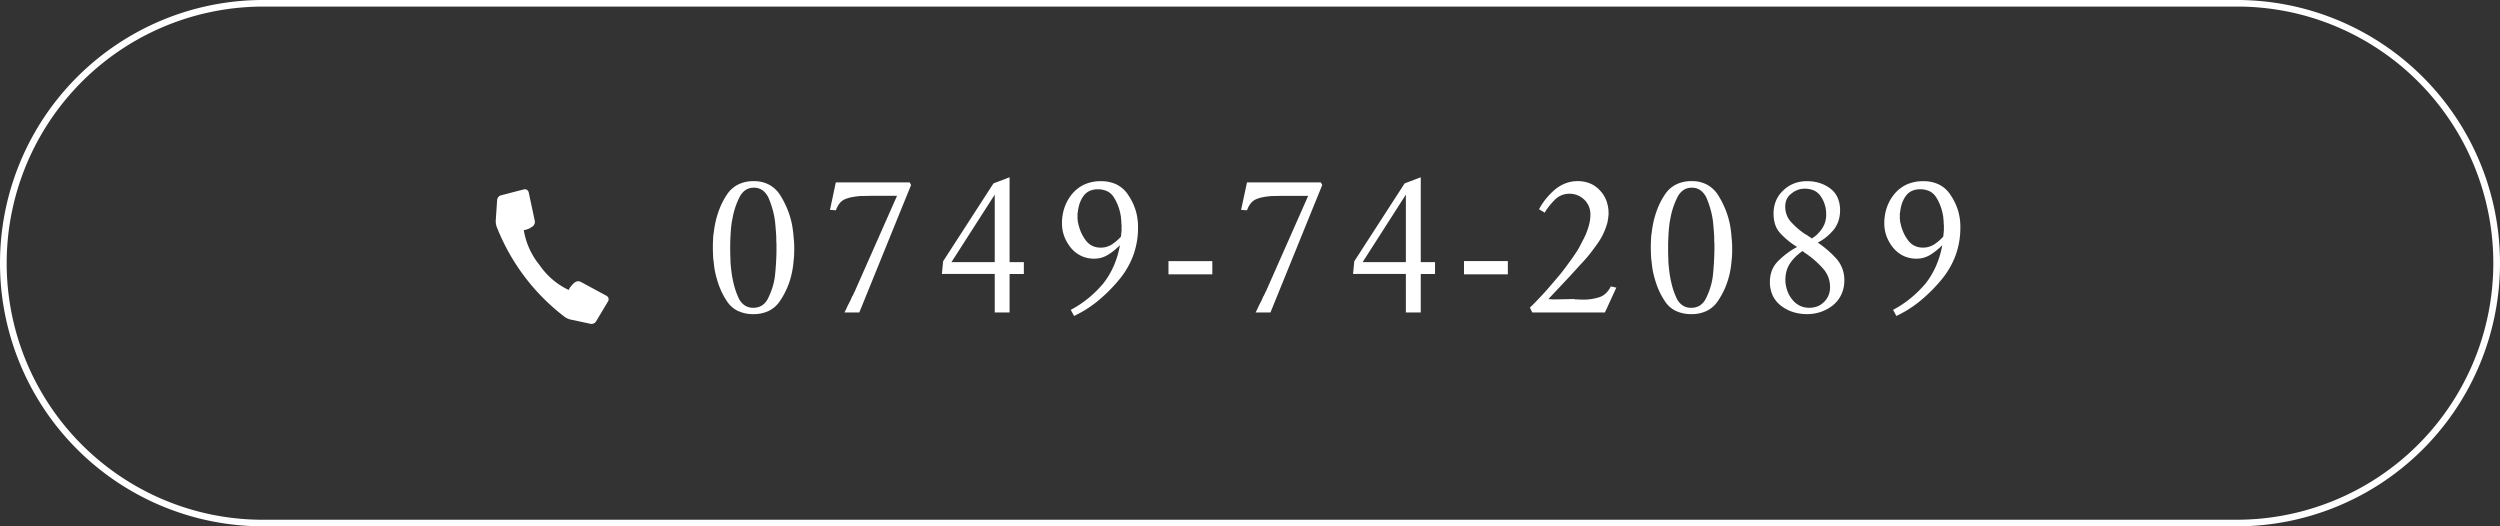
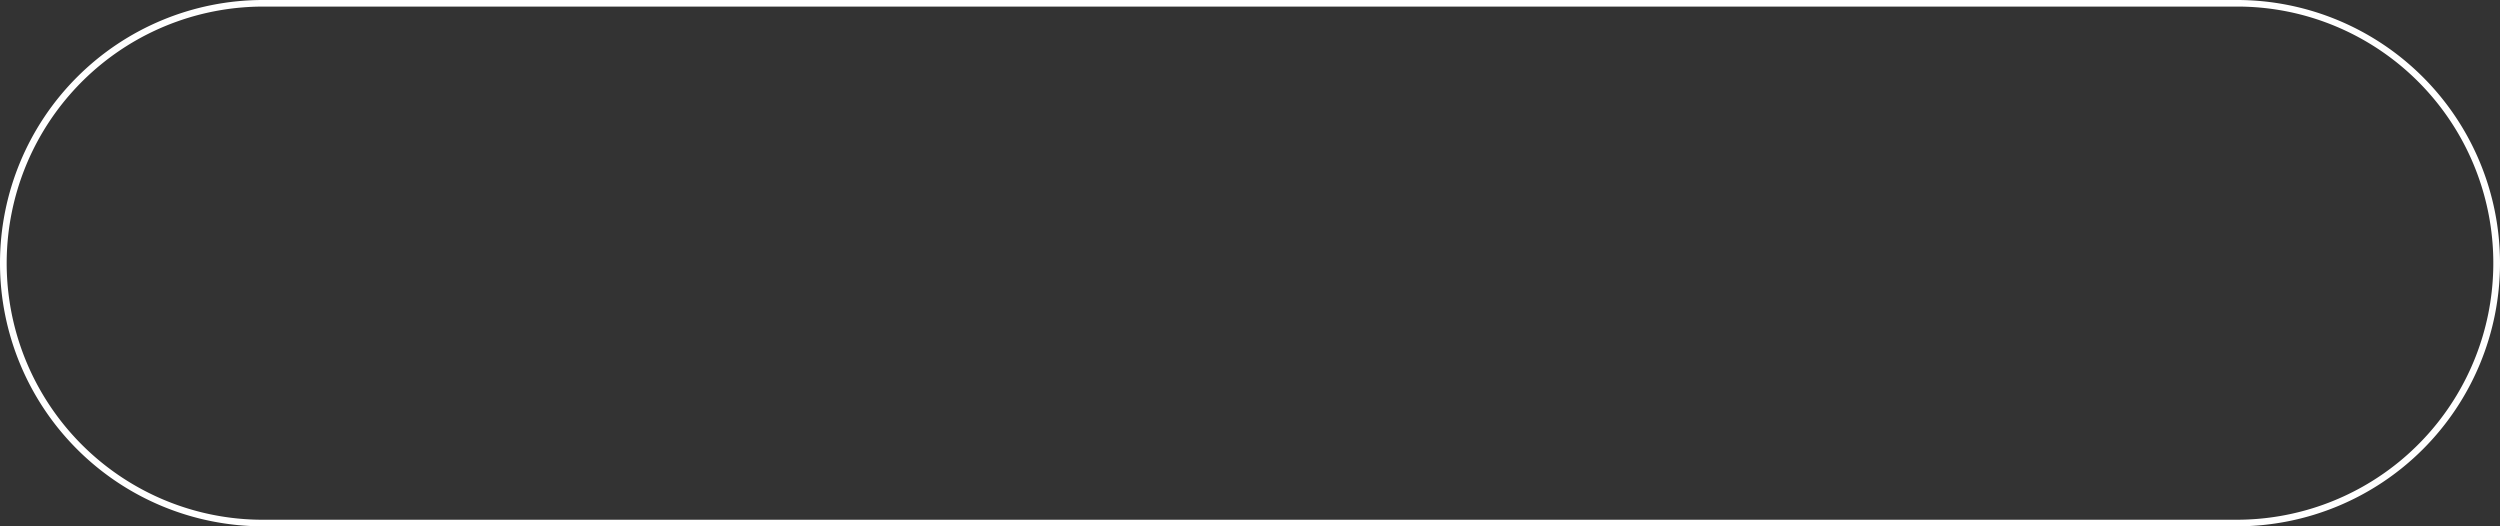
<svg xmlns="http://www.w3.org/2000/svg" width="380" height="80" viewBox="0 0 380 80">
  <rect x="0" y="0" width="380" height="80" fill="#333333" stroke="none" />
  <g id="グループ_78129" data-name="グループ 78129" transform="translate(-17 -13890)">
    <g id="グループ_78071" data-name="グループ 78071" transform="translate(0 80)">
      <g id="グループ_1052" data-name="グループ 1052" transform="translate(-300.011 2406.822)">
        <g id="グループ_926" data-name="グループ 926" transform="translate(424.311 11428.677)">
-           <path id="パス_138455" data-name="パス 138455" d="M13.423-9.641q0,.434-.016.868a8.2,8.2,0,0,1-.078.868q-.031.465-.093.914t-.155.884A12.233,12.233,0,0,1,12.369-3.8a11.774,11.774,0,0,1-1.147,2.093A4.263,4.263,0,0,1,9.533-.233a5.3,5.3,0,0,1-2.31.481,5.412,5.412,0,0,1-2.387-.5A4.069,4.069,0,0,1,3.162-1.767a10.773,10.773,0,0,1-1.116-2.17,15.1,15.1,0,0,1-.682-2.387q-.093-.465-.139-.93t-.109-.93q-.031-.465-.046-.915t-.015-.852q0-.372.015-.79t.046-.884q.062-.434.124-.9t.155-.93a14.368,14.368,0,0,1,.682-2.325,11.1,11.1,0,0,1,1.116-2.139A4.4,4.4,0,0,1,4.9-19.452a5.2,5.2,0,0,1,2.356-.512,4.886,4.886,0,0,1,2.325.527,4.6,4.6,0,0,1,1.674,1.55,13.714,13.714,0,0,1,1.116,2.155,12.855,12.855,0,0,1,.713,2.372q.093.5.155.992t.093.992q.062.5.078.93t.016.868Zm-2.7.186v-1.023a4,4,0,0,1-.031-.5V-11.5q-.031-.558-.077-1.147t-.109-1.178a12.948,12.948,0,0,0-.372-1.845,14.137,14.137,0,0,0-.589-1.689,3,3,0,0,0-.93-1.209,2.216,2.216,0,0,0-1.333-.4A2.219,2.219,0,0,0,6-18.6a2.866,2.866,0,0,0-.914,1.116,11.7,11.7,0,0,0-.635,1.535,11.538,11.538,0,0,0-.419,1.69,11.62,11.62,0,0,0-.186,1.178q-.062.589-.093,1.147t-.046.992q-.015.434-.015.775v.806q0,.465.031,1.085,0,.589.062,1.224t.155,1.286a17.465,17.465,0,0,0,.388,1.814,10.618,10.618,0,0,0,.6,1.658,2.745,2.745,0,0,0,.915,1.178,2.285,2.285,0,0,0,1.348.4,2.423,2.423,0,0,0,1.333-.356,2.686,2.686,0,0,0,.93-1.1,11.022,11.022,0,0,0,.635-1.565,10.282,10.282,0,0,0,.387-1.689q.062-.558.109-1.116t.078-1.116q.031-.527.046-.977t.016-.759Zm9.021-10.323H30.969l.217.4-1.426,3.5L23.312,0H21.049q.124-.217.248-.48t.248-.543q.124-.248.264-.512t.263-.543a1.421,1.421,0,0,1,.078-.186,1.42,1.42,0,0,0,.077-.186.59.59,0,0,0,.108-.155,1.42,1.42,0,0,0,.078-.186.782.782,0,0,0,.093-.186.782.782,0,0,1,.093-.186l.077-.155a1.42,1.42,0,0,0,.078-.186l6.293-14.229H25.141l-1.7.031q-.682.062-1.255.17a4.853,4.853,0,0,0-1.007.295,2.1,2.1,0,0,0-.822.6,3.561,3.561,0,0,0-.6,1.1l-.9-.062Zm23.963.155,2.449-.93v12.9h2.17v1.8h-2.17V0H43.9V-5.859H35.867l.186-1.922ZM43.9-7.657V-17.918L37.324-7.657ZM55.955.527l-.5-.93A15.844,15.844,0,0,0,58.2-2.232,17.361,17.361,0,0,0,60.388-4.4a12.379,12.379,0,0,0,1.581-2.635,13.7,13.7,0,0,0,.961-3.193q-.4.4-.837.76a8.864,8.864,0,0,1-.93.667,4.12,4.12,0,0,1-1.023.465,3.936,3.936,0,0,1-1.116.155,4.613,4.613,0,0,1-1.937-.4,4.619,4.619,0,0,1-1.6-1.24,6.14,6.14,0,0,1-1.023-1.767,5.628,5.628,0,0,1-.341-1.953,7.3,7.3,0,0,1,.4-2.464,6.717,6.717,0,0,1,1.178-2.062,5.383,5.383,0,0,1,1.875-1.41,5.959,5.959,0,0,1,2.464-.481,5.312,5.312,0,0,1,2.434.527,4.415,4.415,0,0,1,1.72,1.581,8.719,8.719,0,0,1,1.085,2.2,8.465,8.465,0,0,1,.4,2.418v.341a12.124,12.124,0,0,1-.744,4.262,12.724,12.724,0,0,1-2.232,3.766,23.775,23.775,0,0,1-3.162,3.131A17.237,17.237,0,0,1,55.955.527Zm7.13-12.121v-.031a.089.089,0,0,1,.031-.062v-.264a.105.105,0,0,1,.031-.077v-.248a.238.238,0,0,1,.031-.093v-.961a1.019,1.019,0,0,1-.031-.248v-.248q-.031-.248-.047-.5a3.42,3.42,0,0,0-.077-.527,7.362,7.362,0,0,0-.388-1.395A7.3,7.3,0,0,0,62-17.515a2.5,2.5,0,0,0-1.007-.915,3.185,3.185,0,0,0-1.41-.294,2.951,2.951,0,0,0-1.333.279,2.4,2.4,0,0,0-.93.837,4.389,4.389,0,0,0-.558,1.178,6.585,6.585,0,0,0-.248,1.271.275.275,0,0,0-.031.124v.667a2.17,2.17,0,0,0,.031.356,1.349,1.349,0,0,0,.046.357q.047.17.078.325a6.681,6.681,0,0,0,.434,1.255,5.987,5.987,0,0,0,.682,1.132,2.746,2.746,0,0,0,.992.821,2.942,2.942,0,0,0,1.271.264,3.094,3.094,0,0,0,.883-.124,3.42,3.42,0,0,0,.822-.372,7.2,7.2,0,0,0,.713-.543,7.541,7.541,0,0,0,.651-.635Zm7.223,3.782h6.665V-5.8H70.308ZM82.243-19.778H93.465l.217.4-1.426,3.5L85.808,0H83.545q.124-.217.248-.48t.248-.543q.124-.248.263-.512t.264-.543a1.421,1.421,0,0,1,.077-.186,1.421,1.421,0,0,0,.077-.186.59.59,0,0,0,.108-.155,1.421,1.421,0,0,0,.077-.186A.782.782,0,0,0,85-2.976a.782.782,0,0,1,.093-.186l.077-.155A1.421,1.421,0,0,0,85.25-3.5l6.293-14.229H87.637l-1.705.031q-.682.062-1.256.17a4.853,4.853,0,0,0-1.007.295,2.1,2.1,0,0,0-.822.6,3.562,3.562,0,0,0-.6,1.1l-.9-.062Zm23.963.155,2.449-.93v12.9h2.17v1.8h-2.17V0h-2.263V-5.859H98.363l.186-1.922Zm.186,11.966V-17.918L99.82-7.657Zm8.835-.155h6.665V-5.8h-6.665Zm12.245-7.378-.837-.5a9.548,9.548,0,0,1,.992-1.519,11,11,0,0,1,1.364-1.426,5.842,5.842,0,0,1,1.658-.992,5.079,5.079,0,0,1,1.845-.341,4.9,4.9,0,0,1,1.906.357,4.23,4.23,0,0,1,1.5,1.069,4.494,4.494,0,0,1,.977,1.566,5.565,5.565,0,0,1,.326,1.937v.186a.585.585,0,0,1-.031.186,1.336,1.336,0,0,1-.016.217,1.13,1.13,0,0,0-.016.186,1.223,1.223,0,0,0-.046.186,1.13,1.13,0,0,0-.016.186,1.223,1.223,0,0,0-.047.186,1.224,1.224,0,0,1-.046.186,10.888,10.888,0,0,1-.558,1.488,9.438,9.438,0,0,1-.837,1.457q-.5.713-1.023,1.395t-1.085,1.3q-.279.31-.542.589t-.512.558q-.248.279-.48.527t-.449.5l-3.41,3.627a.17.17,0,0,0,.109.062h.294a.25.25,0,0,0,.109.031h.294l3.131-.062a.193.193,0,0,0,.14.062h.542a.308.308,0,0,0,.139.031h.542a8.041,8.041,0,0,0,1.225-.093,8,8,0,0,0,1.194-.279,2.6,2.6,0,0,0,.992-.6,3.763,3.763,0,0,0,.744-1.039l.837.186L136.648,0H125.612l-.372-.744q.372-.341.821-.806t.946-.992q.5-.527,1.007-1.116t1.008-1.178q.465-.527.914-1.085t.883-1.147q.434-.589.853-1.178t.79-1.178q.217-.341.4-.7t.372-.728q.186-.341.357-.7t.294-.7a8.84,8.84,0,0,0,.419-1.364,6.057,6.057,0,0,0,.139-1.271,3.194,3.194,0,0,0-.232-1.24,3.164,3.164,0,0,0-.7-1.023,3.421,3.421,0,0,0-1.023-.667,3.112,3.112,0,0,0-1.209-.232,3.194,3.194,0,0,0-1.24.232,3.164,3.164,0,0,0-1.023.7,10.511,10.511,0,0,0-.853.961,9.415,9.415,0,0,0-.7,1.023Zm28.52,5.549q0,.434-.016.868a8.2,8.2,0,0,1-.077.868q-.031.465-.093.914t-.155.884a12.233,12.233,0,0,1-.713,2.309,11.774,11.774,0,0,1-1.147,2.093A4.263,4.263,0,0,1,152.1-.233a5.3,5.3,0,0,1-2.309.481,5.412,5.412,0,0,1-2.387-.5,4.069,4.069,0,0,1-1.674-1.519,10.772,10.772,0,0,1-1.116-2.17,15.1,15.1,0,0,1-.682-2.387q-.093-.465-.139-.93t-.109-.93q-.031-.465-.046-.915t-.016-.852q0-.372.016-.79t.046-.884q.062-.434.124-.9t.155-.93a14.368,14.368,0,0,1,.682-2.325,11.1,11.1,0,0,1,1.116-2.139,4.4,4.4,0,0,1,1.705-1.534,5.2,5.2,0,0,1,2.356-.512,4.886,4.886,0,0,1,2.325.527,4.6,4.6,0,0,1,1.674,1.55,13.714,13.714,0,0,1,1.116,2.155,12.855,12.855,0,0,1,.713,2.372q.093.5.155.992t.093.992q.062.5.077.93t.016.868Zm-2.7.186v-1.023a4,4,0,0,1-.031-.5V-11.5q-.031-.558-.078-1.147t-.108-1.178a12.95,12.95,0,0,0-.372-1.845,14.134,14.134,0,0,0-.589-1.689,3,3,0,0,0-.93-1.209,2.216,2.216,0,0,0-1.333-.4,2.219,2.219,0,0,0-1.286.372,2.866,2.866,0,0,0-.915,1.116,11.7,11.7,0,0,0-.635,1.535,11.537,11.537,0,0,0-.419,1.69,11.623,11.623,0,0,0-.186,1.178q-.062.589-.093,1.147t-.047.992q-.015.434-.016.775v.806q0,.465.031,1.085,0,.589.062,1.224t.155,1.286a17.466,17.466,0,0,0,.387,1.814,10.619,10.619,0,0,0,.6,1.658,2.745,2.745,0,0,0,.915,1.178,2.285,2.285,0,0,0,1.348.4,2.423,2.423,0,0,0,1.333-.356,2.686,2.686,0,0,0,.93-1.1,11.022,11.022,0,0,0,.635-1.565,10.28,10.28,0,0,0,.387-1.689q.062-.558.109-1.116t.077-1.116q.031-.527.046-.977t.016-.759Zm15.655-1.209a17.752,17.752,0,0,1,1.473,1.116,14.472,14.472,0,0,1,1.348,1.3,4.864,4.864,0,0,1,.945,1.519,5,5,0,0,1,.326,1.829,5.033,5.033,0,0,1-.434,2.124,4.789,4.789,0,0,1-1.271,1.659,6.328,6.328,0,0,1-1.86,1.023,6.44,6.44,0,0,1-2.108.341,7.1,7.1,0,0,1-2.062-.295,5.9,5.9,0,0,1-1.844-.946,4.19,4.19,0,0,1-1.3-1.566,4.825,4.825,0,0,1-.434-2.092,4.759,4.759,0,0,1,.31-1.751A4.2,4.2,0,0,1,163-7.843a12.249,12.249,0,0,1,1.348-1.162,11.059,11.059,0,0,1,1.5-.946.507.507,0,0,0-.077-.062,1.012,1.012,0,0,0-.108-.062.509.509,0,0,0-.077-.062,1.014,1.014,0,0,0-.109-.062,12.294,12.294,0,0,1-1.225-.93,10.824,10.824,0,0,1-1.038-1.023,3.461,3.461,0,0,1-.7-1.256,5.338,5.338,0,0,1-.232-1.628A5.025,5.025,0,0,1,162.657-17a4.453,4.453,0,0,1,1.116-1.566,4.849,4.849,0,0,1,1.643-1.054,5.463,5.463,0,0,1,1.953-.341,6.3,6.3,0,0,1,1.906.279,5.408,5.408,0,0,1,1.628.837,3.491,3.491,0,0,1,1.116,1.395,4.69,4.69,0,0,1,.372,1.922,5.068,5.068,0,0,1-.248,1.612,4.391,4.391,0,0,1-.744,1.364,8.4,8.4,0,0,1-1.1,1.085,7.174,7.174,0,0,1-1.348.868Zm-2.232,1.3a8.154,8.154,0,0,0-1.07.868,6.223,6.223,0,0,0-.853,1.023,4.05,4.05,0,0,0-.542,1.178,5.01,5.01,0,0,0-.171,1.333v.248a5.536,5.536,0,0,0,.31,1.457,4.6,4.6,0,0,0,.744,1.3,3.262,3.262,0,0,0,1.147.93,3.274,3.274,0,0,0,1.426.31,3.4,3.4,0,0,0,1.24-.217,2.961,2.961,0,0,0,1.023-.682,3.05,3.05,0,0,0,.667-.992,3.194,3.194,0,0,0,.232-1.24,4.217,4.217,0,0,0-.279-1.55,4.28,4.28,0,0,0-.806-1.3,14.215,14.215,0,0,0-1.116-1.116,14.476,14.476,0,0,0-1.24-.992l-.186-.124-.186-.124a.507.507,0,0,0-.077-.062.509.509,0,0,1-.077-.062.361.361,0,0,1-.093-.062.36.36,0,0,0-.093-.062Zm1.426-1.922a3.9,3.9,0,0,0,.822-.636,5.576,5.576,0,0,0,.7-.852,3.622,3.622,0,0,0,.465-.992,3.936,3.936,0,0,0,.155-1.116,5.119,5.119,0,0,0-.2-1.457,4.491,4.491,0,0,0-.6-1.271,2.478,2.478,0,0,0-1.023-.915A3.364,3.364,0,0,0,167-18.817a2.975,2.975,0,0,0-1.1.2,3.311,3.311,0,0,0-.946.573,2.31,2.31,0,0,0-.682.853,2.648,2.648,0,0,0-.217,1.1,3.553,3.553,0,0,0,.232,1.287,3.367,3.367,0,0,0,.7,1.1q.465.5.961.93a10.14,10.14,0,0,0,1.054.806q.062.031.139.078t.171.109q.062.031.14.077a.721.721,0,0,1,.139.108q.155.093.294.186t.264.186ZM180.947.527l-.5-.93a15.844,15.844,0,0,0,2.743-1.829A17.361,17.361,0,0,0,185.38-4.4a12.379,12.379,0,0,0,1.581-2.635,13.7,13.7,0,0,0,.961-3.193q-.4.4-.837.76a8.866,8.866,0,0,1-.93.667,4.12,4.12,0,0,1-1.023.465,3.936,3.936,0,0,1-1.116.155,4.613,4.613,0,0,1-1.937-.4,4.618,4.618,0,0,1-1.6-1.24,6.14,6.14,0,0,1-1.023-1.767,5.628,5.628,0,0,1-.341-1.953,7.3,7.3,0,0,1,.4-2.464,6.717,6.717,0,0,1,1.178-2.062,5.383,5.383,0,0,1,1.876-1.41,5.959,5.959,0,0,1,2.464-.481,5.312,5.312,0,0,1,2.434.527,4.415,4.415,0,0,1,1.721,1.581,8.719,8.719,0,0,1,1.085,2.2,8.466,8.466,0,0,1,.4,2.418v.341a12.123,12.123,0,0,1-.744,4.262A12.724,12.724,0,0,1,187.7-4.867a23.774,23.774,0,0,1-3.162,3.131A17.238,17.238,0,0,1,180.947.527Zm7.13-12.121v-.031a.089.089,0,0,1,.031-.062v-.264a.105.105,0,0,1,.031-.077v-.248a.238.238,0,0,1,.031-.093v-.961a1.019,1.019,0,0,1-.031-.248v-.248q-.031-.248-.046-.5a3.419,3.419,0,0,0-.078-.527,7.361,7.361,0,0,0-.387-1.395,7.3,7.3,0,0,0-.635-1.271,2.5,2.5,0,0,0-1.007-.915,3.185,3.185,0,0,0-1.411-.294,2.951,2.951,0,0,0-1.333.279,2.4,2.4,0,0,0-.93.837,4.389,4.389,0,0,0-.558,1.178,6.584,6.584,0,0,0-.248,1.271.275.275,0,0,0-.031.124v.667a2.17,2.17,0,0,0,.031.356,1.349,1.349,0,0,0,.047.357q.046.17.077.325a6.682,6.682,0,0,0,.434,1.255,5.988,5.988,0,0,0,.682,1.132,2.746,2.746,0,0,0,.992.821,2.942,2.942,0,0,0,1.271.264,3.094,3.094,0,0,0,.883-.124,3.42,3.42,0,0,0,.822-.372,7.2,7.2,0,0,0,.713-.543,7.539,7.539,0,0,0,.651-.635Z" transform="translate(0 22)" fill="#fff" />
-         </g>
-         <path id="パス_47" data-name="パス 47" d="M409.5,319.152a.609.609,0,0,0-.3-.375l-3.913-2.113a.832.832,0,0,0-.383-.09.853.853,0,0,0-.53.181,3.392,3.392,0,0,0-.845.971.618.618,0,0,0-.056.177,11.077,11.077,0,0,1-4.448-3.791,11.253,11.253,0,0,1-2.4-5.32l.045,0a2.786,2.786,0,0,0,1.288-.552.856.856,0,0,0,.34-.851l-.919-4.32a.608.608,0,0,0-.747-.462l-3.474.9a.817.817,0,0,0-.58.7l-.213,3.107a2.62,2.62,0,0,0,.133.945A31.75,31.75,0,0,0,402.861,322a2.6,2.6,0,0,0,.871.389h0l3.06.653a.593.593,0,0,0,.127.014.816.816,0,0,0,.685-.375l1.832-3.056A.6.6,0,0,0,409.5,319.152Z" transform="translate(0 11129.359)" fill="#fff" />
+           </g>
      </g>
      <path id="長方形_3634" data-name="長方形 3634" d="M40,1A39.011,39.011,0,0,0,24.82,75.936,38.754,38.754,0,0,0,40,79H340A39.011,39.011,0,0,0,355.18,4.064,38.754,38.754,0,0,0,340,1H40m0-1H340a40,40,0,0,1,0,80H40A40,40,0,0,1,40,0Z" transform="translate(17 13810)" fill="#fff" />
    </g>
  </g>
</svg>